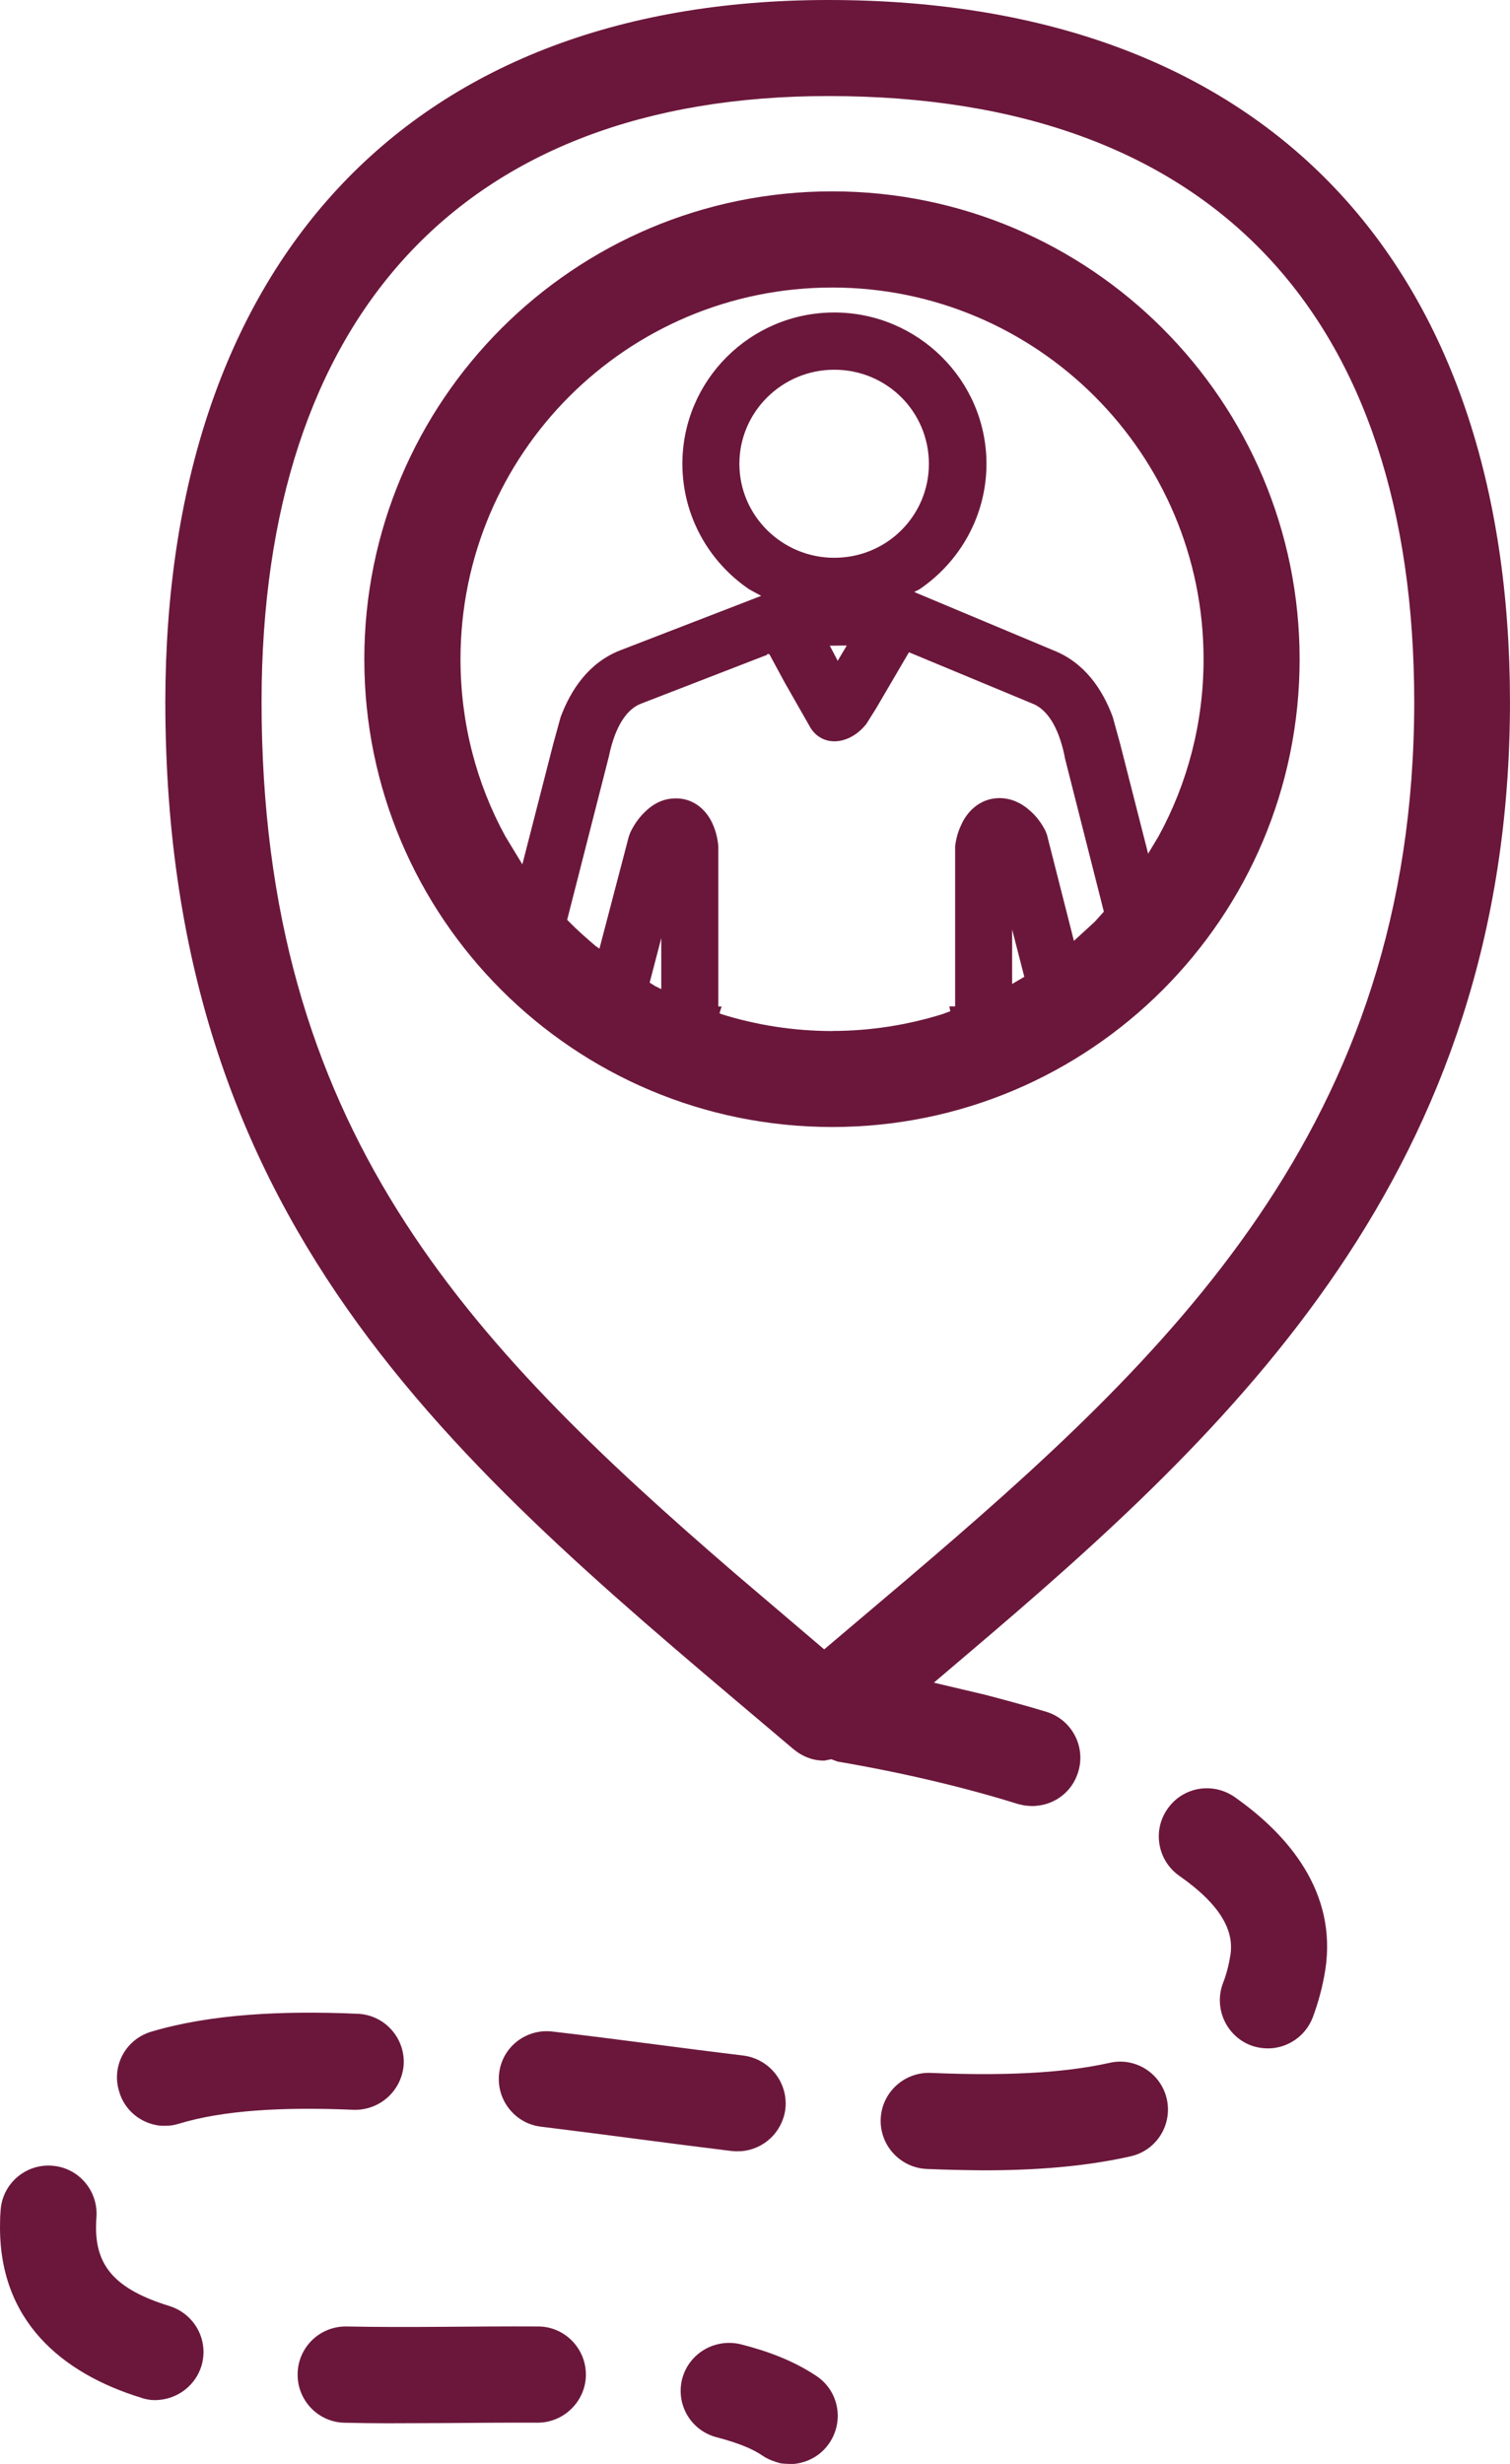
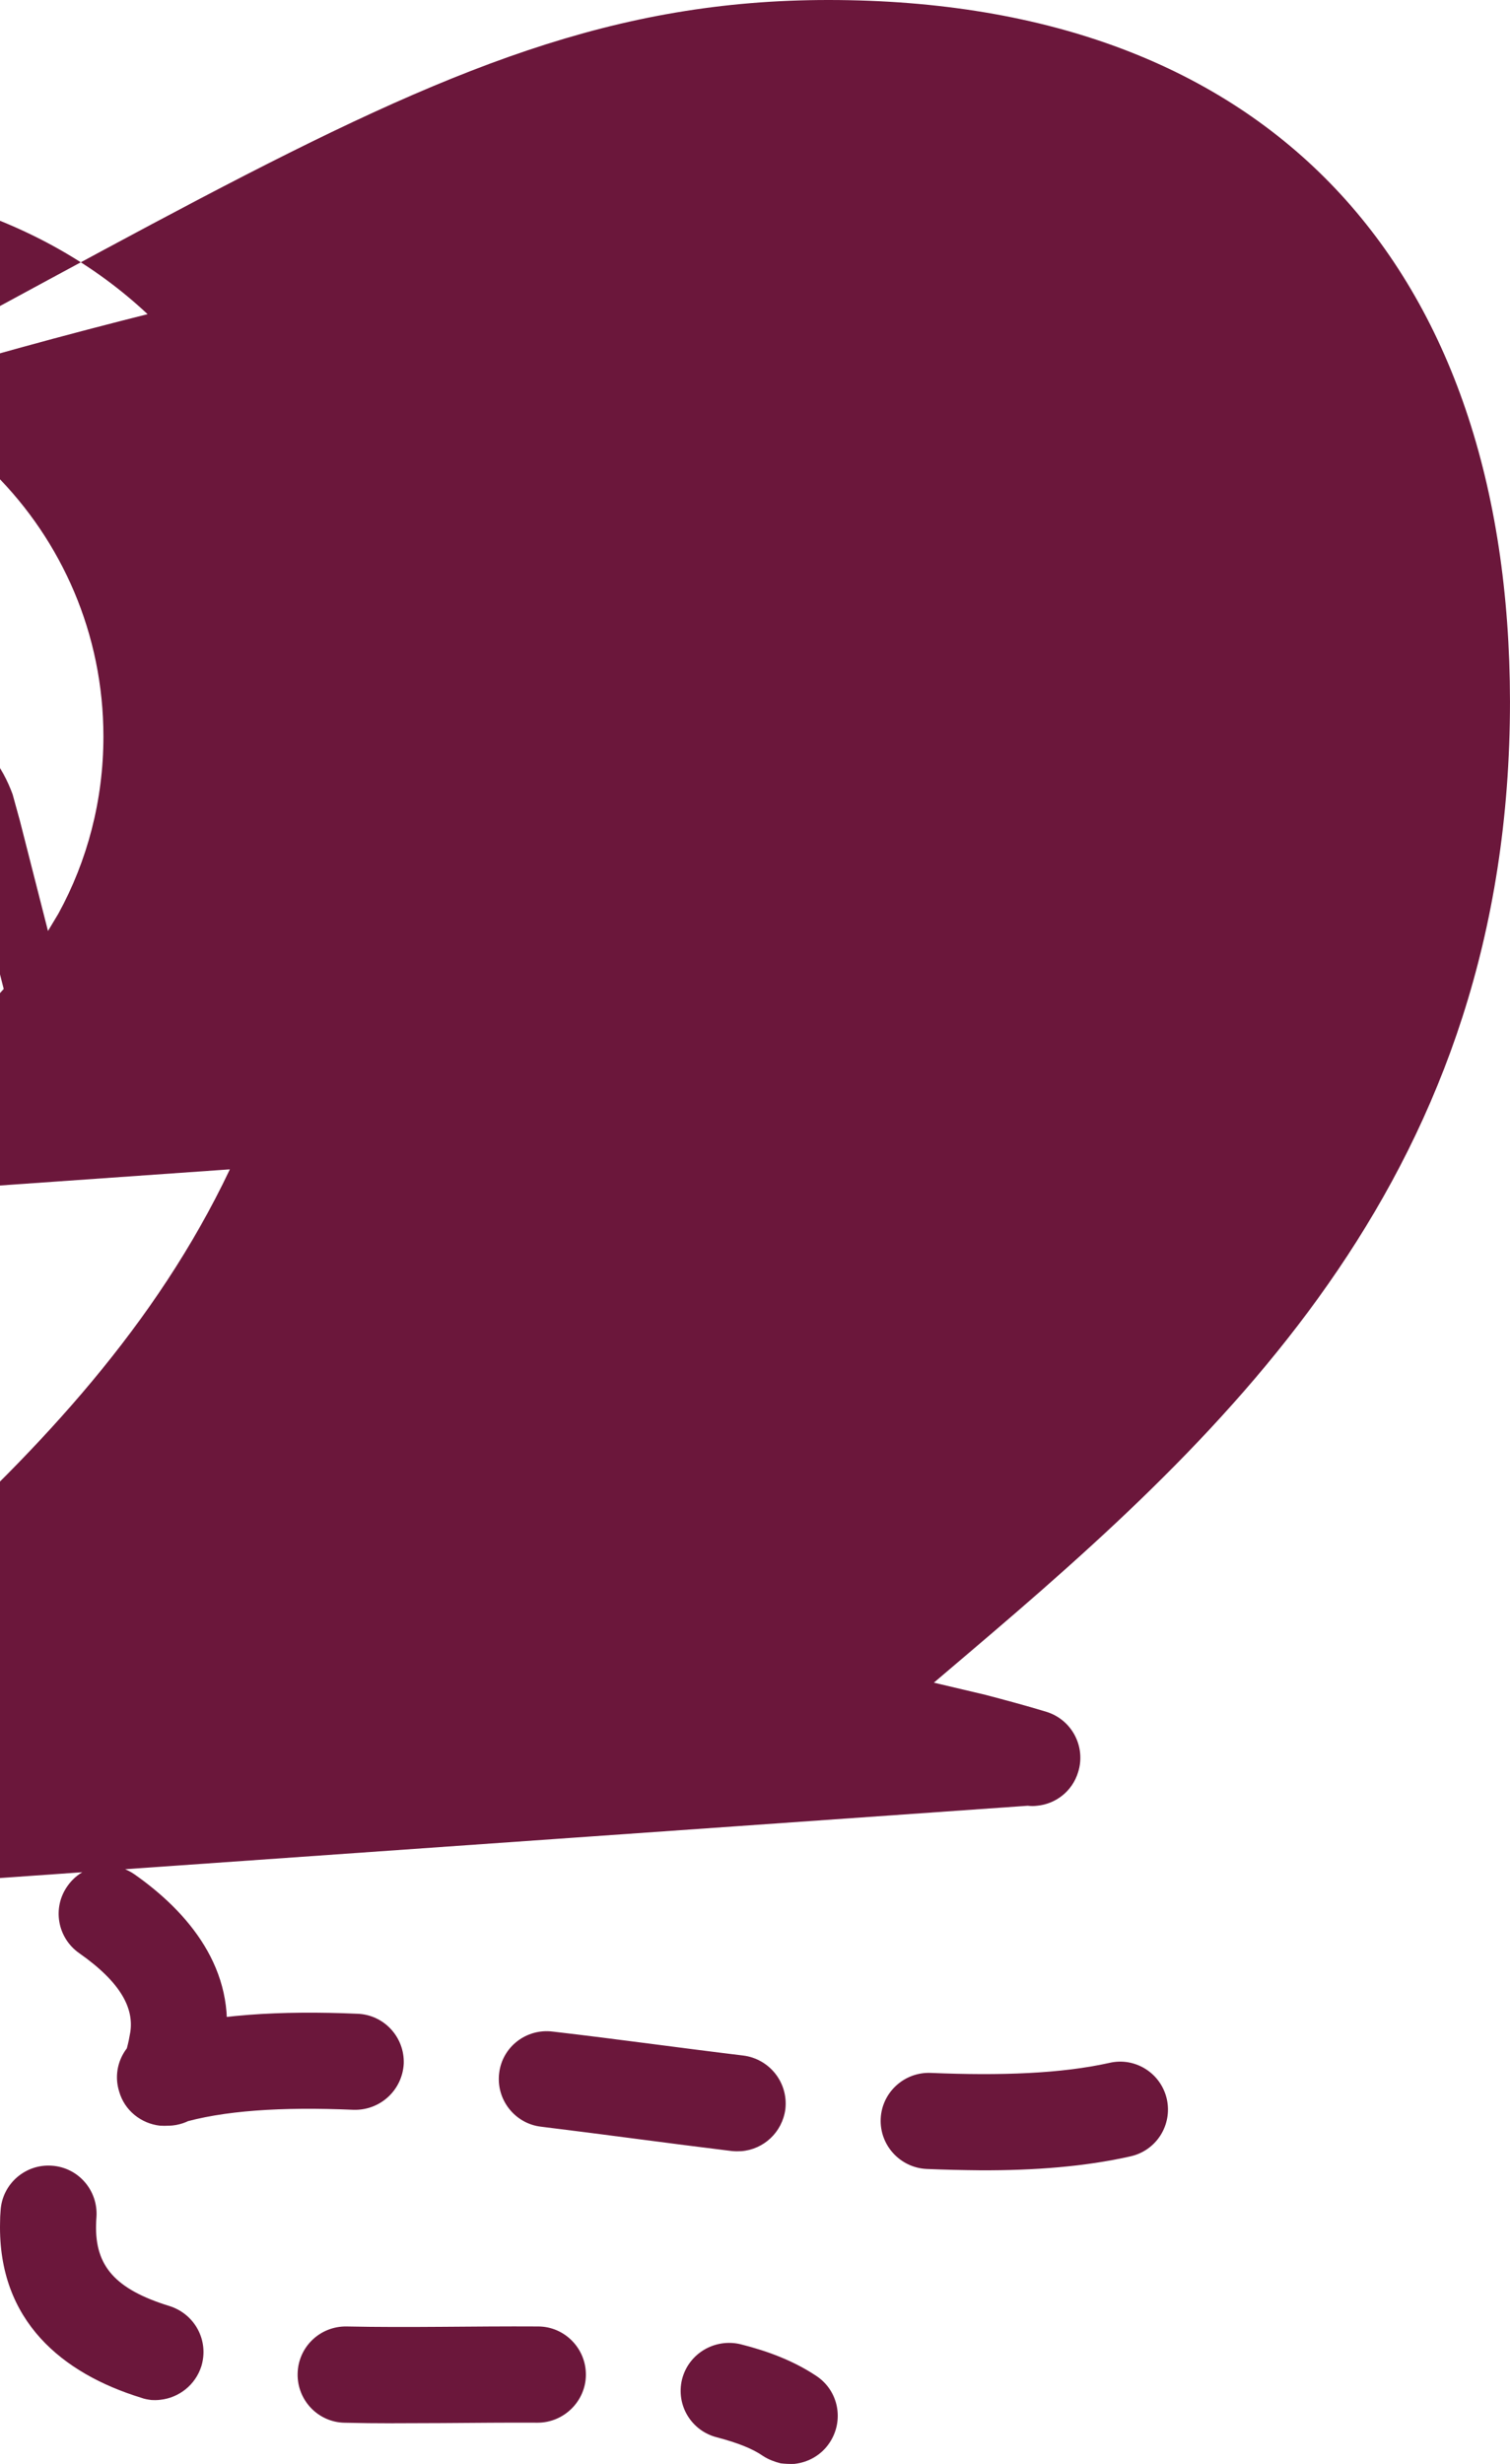
<svg xmlns="http://www.w3.org/2000/svg" id="Layer_1" width="12.261mm" height="20mm" viewBox="0 0 34.755 56.693">
-   <path d="M18.292,56.691c-.111,.004-.218,0-.325-.013-.138-.036-.276-.085-.405-.169-.236-.165-.578-.302-1.054-.427-.592-.147-.956-.738-.809-1.339,.151-.592,.752-.947,1.347-.805,.623,.156,1.223,.382,1.743,.729,.511,.338,.645,1.023,.307,1.534-.187,.285-.489,.454-.805,.489Zm-9.25-.934c-.374,0-.747-.004-1.107-.013-.614-.009-1.098-.52-1.085-1.13,.013-.614,.516-1.094,1.125-1.085,1.459,.031,2.904-.009,4.412,0,.605,0,1.103,.502,1.098,1.116-.004,.6-.502,1.098-1.112,1.098-.689-.004-1.441,.004-2.197,.009-.382,0-.76,.004-1.134,.004Zm-5.572-.538c-.071-.009-.147-.022-.218-.049C1.442,54.614-.048,53.405,.001,51.146c0-.102,.004-.196,.013-.293,.04-.605,.569-1.067,1.179-1.023,.609,.04,1.067,.569,1.027,1.179-.004,.062-.009,.12-.009,.182-.022,.938,.431,1.481,1.69,1.868,.587,.187,.912,.796,.734,1.383-.138,.436-.52,.729-.947,.774-.067,.009-.142,.009-.218,.004Zm19.105-5.283c-.414-.004-.832-.013-1.25-.031-.609-.031-1.081-.547-1.054-1.156s.547-1.081,1.156-1.054c1.601,.067,2.993,.018,4.109-.231,.592-.138,1.187,.236,1.321,.836,.129,.596-.24,1.183-.841,1.316-1.045,.236-2.219,.325-3.442,.32Zm-5.514-.44c-.071,.004-.142,.004-.222-.004-1.423-.173-2.971-.387-4.389-.56-.6-.071-1.036-.623-.961-1.232,.071-.605,.627-1.032,1.232-.956,1.494,.173,2.913,.374,4.385,.551,.605,.076,1.041,.623,.97,1.236-.071,.529-.498,.925-1.014,.965Zm-13.168-.587c-.071,.004-.147,.004-.213,0-.431-.049-.814-.347-.938-.787-.182-.583,.147-1.196,.734-1.374,1.37-.409,3.024-.489,4.75-.414,.614,.022,1.085,.538,1.067,1.143-.031,.614-.542,1.085-1.156,1.067-1.65-.071-3.011,.013-4.02,.32-.076,.022-.151,.04-.222,.044Zm25.322-1.779c-.142,.004-.289-.018-.431-.071-.569-.222-.849-.863-.636-1.427,.076-.191,.133-.409,.173-.654,.08-.529-.187-1.125-1.179-1.819-.498-.351-.623-1.041-.267-1.543,.351-.502,1.036-.618,1.539-.271,1.236,.867,2.366,2.188,2.09,3.98-.062,.387-.16,.747-.289,1.094-.165,.427-.565,.698-1.001,.712Zm-5.559-5.581c-.076-.004-.147-.022-.222-.04-1.779-.556-3.482-.863-4.158-.978l-.142-.053-.16,.031c-.254,.004-.502-.089-.716-.267-7.449-6.31-14.453-11.74-14.453-24.103C3.817,6.226,9.26,0,19.066,0c10.215,0,15.676,6.195,15.689,16.138,0,10.824-6.404,16.761-12.492,21.924l-.769,.654,1.187,.28c.454,.12,.925,.245,1.405,.391,.587,.182,.912,.805,.729,1.387-.133,.44-.516,.734-.947,.774-.071,.009-.138,.009-.213,0Zm-4.687-3.598l1.886-1.597c6.044-5.145,11.696-10.442,11.696-20.216-.009-8.805-4.585-13.928-13.483-13.928-8.449,0-13.039,5.11-13.048,13.928,0,9.792,4.683,14.711,10.913,20.078l2.037,1.734Zm.187-12.02c-5.95,0-10.771-4.821-10.771-10.762S13.204,4.403,19.155,4.403c5.937,0,10.758,4.825,10.758,10.766s-4.821,10.762-10.758,10.762Zm0-2.21c.88,0,1.734-.138,2.535-.387l.182-.067-.022-.111h.133v-3.687c.022-.173,.067-.338,.138-.485,.142-.325,.467-.654,.956-.618,.267,.022,.476,.147,.636,.293,.142,.124,.254,.276,.342,.445,.022,.049,.044,.098,.053,.147l.609,2.397,.476-.436,.213-.236-.898-3.54c0-.009-.004-.022-.004-.031-.147-.716-.427-1.098-.747-1.218l-2.837-1.179-.76,1.298-.218,.347c-.374,.48-.992,.556-1.285,.098l-.596-1.045-.356-.658-.018,.009-.013-.018-.027,.031-2.895,1.121c-.316,.12-.592,.502-.738,1.21,0,.004-.009,.027-.009,.036l-.952,3.727,.049,.049c.191,.196,.396,.374,.609,.556l.085,.058,.676-2.579c.018-.044,.031-.093,.058-.142,.085-.165,.196-.316,.329-.44,.147-.142,.356-.276,.623-.293,.511-.04,.814,.32,.934,.618,.062,.147,.102,.311,.116,.48v3.687h.076l-.049,.156,.049,.022c.8,.249,1.659,.387,2.548,.387Zm-3.936-.965v-1.17l-.267,1.023,.12,.076,.142,.071h.004Zm8.076-.116l.28-.165-.28-1.089v1.254Zm-11.273-2.753l.712-2.775,.169-.614c.24-.64,.654-1.254,1.37-1.534l3.246-1.254-.271-.147c-.929-.627-1.543-1.69-1.543-2.891,0-1.921,1.565-3.482,3.495-3.482,1.926,0,3.504,1.561,3.504,3.482,0,1.201-.618,2.264-1.548,2.891l-.116,.058,3.206,1.343c.712,.28,1.13,.894,1.365,1.534l.169,.614,.645,2.53,.24-.4c.663-1.21,1.036-2.602,1.036-4.074,0-4.723-3.833-8.552-8.547-8.552-4.727,0-8.556,3.829-8.556,8.552,0,1.472,.369,2.864,1.032,4.074l.391,.645Zm7.258-4.683l.209-.351-.391,.004,.182,.347Zm-.08-2.37c1.214,0,2.179-.97,2.179-2.161,0-1.196-.965-2.166-2.179-2.166-1.201,0-2.183,.97-2.183,2.166,0,1.192,.983,2.161,2.183,2.161Z" marker-end="none" marker-start="none" fill="#6b173b" />
+   <path d="M18.292,56.691c-.111,.004-.218,0-.325-.013-.138-.036-.276-.085-.405-.169-.236-.165-.578-.302-1.054-.427-.592-.147-.956-.738-.809-1.339,.151-.592,.752-.947,1.347-.805,.623,.156,1.223,.382,1.743,.729,.511,.338,.645,1.023,.307,1.534-.187,.285-.489,.454-.805,.489Zm-9.25-.934c-.374,0-.747-.004-1.107-.013-.614-.009-1.098-.52-1.085-1.13,.013-.614,.516-1.094,1.125-1.085,1.459,.031,2.904-.009,4.412,0,.605,0,1.103,.502,1.098,1.116-.004,.6-.502,1.098-1.112,1.098-.689-.004-1.441,.004-2.197,.009-.382,0-.76,.004-1.134,.004Zm-5.572-.538c-.071-.009-.147-.022-.218-.049C1.442,54.614-.048,53.405,.001,51.146c0-.102,.004-.196,.013-.293,.04-.605,.569-1.067,1.179-1.023,.609,.04,1.067,.569,1.027,1.179-.004,.062-.009,.12-.009,.182-.022,.938,.431,1.481,1.69,1.868,.587,.187,.912,.796,.734,1.383-.138,.436-.52,.729-.947,.774-.067,.009-.142,.009-.218,.004Zm19.105-5.283c-.414-.004-.832-.013-1.25-.031-.609-.031-1.081-.547-1.054-1.156s.547-1.081,1.156-1.054c1.601,.067,2.993,.018,4.109-.231,.592-.138,1.187,.236,1.321,.836,.129,.596-.24,1.183-.841,1.316-1.045,.236-2.219,.325-3.442,.32Zm-5.514-.44c-.071,.004-.142,.004-.222-.004-1.423-.173-2.971-.387-4.389-.56-.6-.071-1.036-.623-.961-1.232,.071-.605,.627-1.032,1.232-.956,1.494,.173,2.913,.374,4.385,.551,.605,.076,1.041,.623,.97,1.236-.071,.529-.498,.925-1.014,.965Zm-13.168-.587c-.071,.004-.147,.004-.213,0-.431-.049-.814-.347-.938-.787-.182-.583,.147-1.196,.734-1.374,1.37-.409,3.024-.489,4.75-.414,.614,.022,1.085,.538,1.067,1.143-.031,.614-.542,1.085-1.156,1.067-1.65-.071-3.011,.013-4.02,.32-.076,.022-.151,.04-.222,.044Zc-.142,.004-.289-.018-.431-.071-.569-.222-.849-.863-.636-1.427,.076-.191,.133-.409,.173-.654,.08-.529-.187-1.125-1.179-1.819-.498-.351-.623-1.041-.267-1.543,.351-.502,1.036-.618,1.539-.271,1.236,.867,2.366,2.188,2.09,3.98-.062,.387-.16,.747-.289,1.094-.165,.427-.565,.698-1.001,.712Zm-5.559-5.581c-.076-.004-.147-.022-.222-.04-1.779-.556-3.482-.863-4.158-.978l-.142-.053-.16,.031c-.254,.004-.502-.089-.716-.267-7.449-6.31-14.453-11.74-14.453-24.103C3.817,6.226,9.26,0,19.066,0c10.215,0,15.676,6.195,15.689,16.138,0,10.824-6.404,16.761-12.492,21.924l-.769,.654,1.187,.28c.454,.12,.925,.245,1.405,.391,.587,.182,.912,.805,.729,1.387-.133,.44-.516,.734-.947,.774-.071,.009-.138,.009-.213,0Zm-4.687-3.598l1.886-1.597c6.044-5.145,11.696-10.442,11.696-20.216-.009-8.805-4.585-13.928-13.483-13.928-8.449,0-13.039,5.11-13.048,13.928,0,9.792,4.683,14.711,10.913,20.078l2.037,1.734Zm.187-12.02c-5.95,0-10.771-4.821-10.771-10.762S13.204,4.403,19.155,4.403c5.937,0,10.758,4.825,10.758,10.766s-4.821,10.762-10.758,10.762Zm0-2.21c.88,0,1.734-.138,2.535-.387l.182-.067-.022-.111h.133v-3.687c.022-.173,.067-.338,.138-.485,.142-.325,.467-.654,.956-.618,.267,.022,.476,.147,.636,.293,.142,.124,.254,.276,.342,.445,.022,.049,.044,.098,.053,.147l.609,2.397,.476-.436,.213-.236-.898-3.54c0-.009-.004-.022-.004-.031-.147-.716-.427-1.098-.747-1.218l-2.837-1.179-.76,1.298-.218,.347c-.374,.48-.992,.556-1.285,.098l-.596-1.045-.356-.658-.018,.009-.013-.018-.027,.031-2.895,1.121c-.316,.12-.592,.502-.738,1.21,0,.004-.009,.027-.009,.036l-.952,3.727,.049,.049c.191,.196,.396,.374,.609,.556l.085,.058,.676-2.579c.018-.044,.031-.093,.058-.142,.085-.165,.196-.316,.329-.44,.147-.142,.356-.276,.623-.293,.511-.04,.814,.32,.934,.618,.062,.147,.102,.311,.116,.48v3.687h.076l-.049,.156,.049,.022c.8,.249,1.659,.387,2.548,.387Zm-3.936-.965v-1.17l-.267,1.023,.12,.076,.142,.071h.004Zm8.076-.116l.28-.165-.28-1.089v1.254Zm-11.273-2.753l.712-2.775,.169-.614c.24-.64,.654-1.254,1.37-1.534l3.246-1.254-.271-.147c-.929-.627-1.543-1.69-1.543-2.891,0-1.921,1.565-3.482,3.495-3.482,1.926,0,3.504,1.561,3.504,3.482,0,1.201-.618,2.264-1.548,2.891l-.116,.058,3.206,1.343c.712,.28,1.13,.894,1.365,1.534l.169,.614,.645,2.53,.24-.4c.663-1.21,1.036-2.602,1.036-4.074,0-4.723-3.833-8.552-8.547-8.552-4.727,0-8.556,3.829-8.556,8.552,0,1.472,.369,2.864,1.032,4.074l.391,.645Zm7.258-4.683l.209-.351-.391,.004,.182,.347Zm-.08-2.37c1.214,0,2.179-.97,2.179-2.161,0-1.196-.965-2.166-2.179-2.166-1.201,0-2.183,.97-2.183,2.166,0,1.192,.983,2.161,2.183,2.161Z" marker-end="none" marker-start="none" fill="#6b173b" />
</svg>